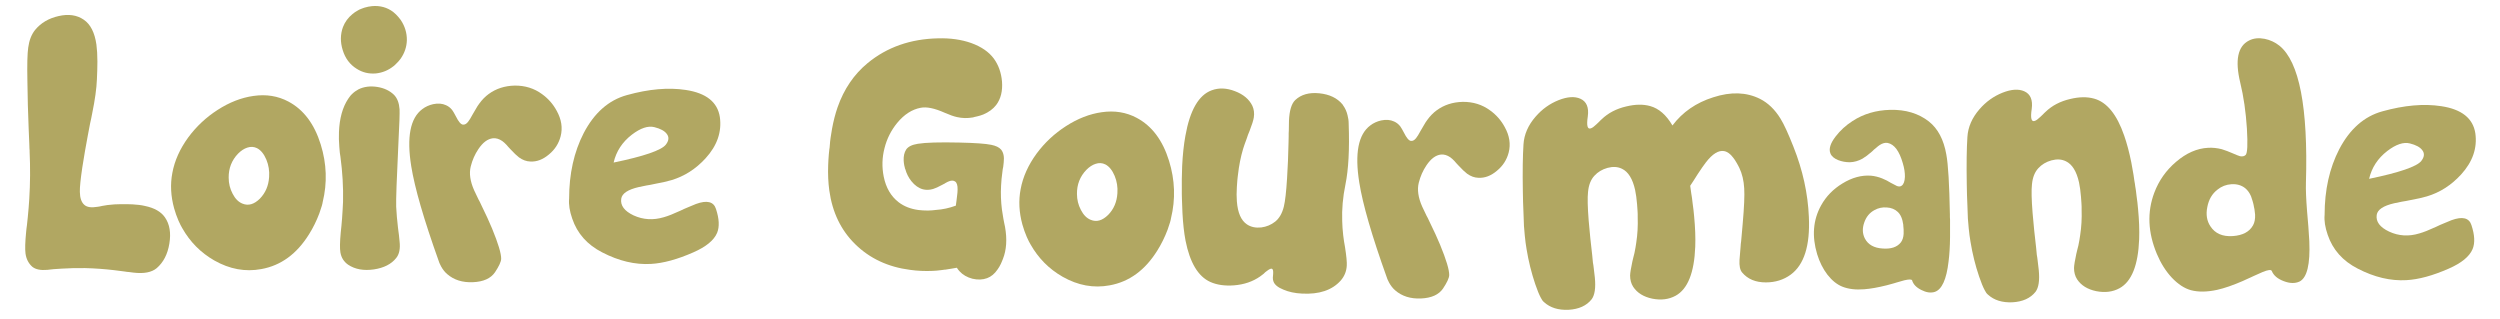
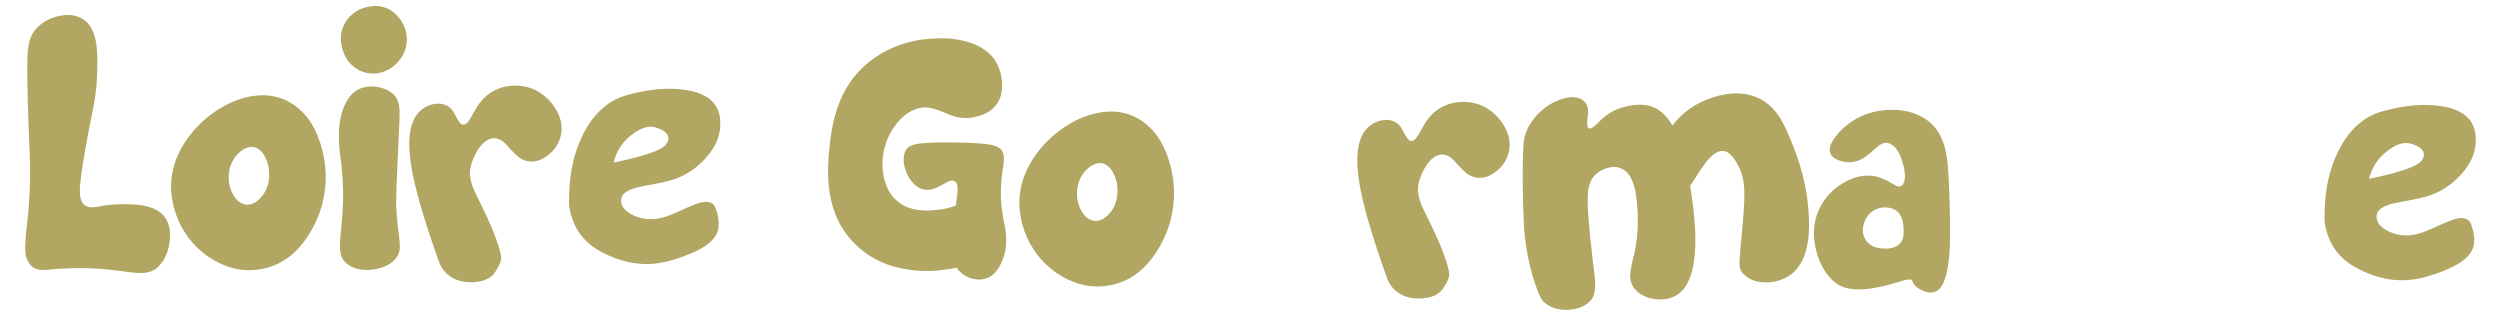
<svg xmlns="http://www.w3.org/2000/svg" version="1.1" id="text" x="0px" y="0px" viewBox="0 0 510 65" style="enable-background:new 0 0 510 65;" xml:space="preserve">
  <style type="text/css">
	.st0{fill:#B1A762;}
</style>
  <g>
    <g>
      <g>
        <g>
          <path class="st0" d="M204.22,37.88c-0.09,1.64-0.03,3.25,0.17,4.84c0.09,0.56,0.19,1.19,0.3,1.89l0.17,0.88l0.17,0.81      c0.44,2.5,0.3,4.67-0.43,6.52c-0.09,0.19-0.15,0.35-0.2,0.49l-0.23,0.53c-0.2,0.42-0.42,0.79-0.66,1.12      c-0.6,0.89-1.31,1.48-2.15,1.79c-0.91,0.33-1.9,0.36-2.98,0.11c-1.08-0.28-1.97-0.79-2.65-1.54c-0.18-0.19-0.35-0.42-0.53-0.7      c-0.38,0.07-0.78,0.14-1.23,0.21c-0.29,0.05-0.66,0.11-1.13,0.18h-0.17l-0.23,0.04c-0.18,0.02-0.36,0.05-0.56,0.07      c-0.53,0.07-1.07,0.12-1.62,0.14c-1.57,0.07-3.1,0-4.61-0.21c-4.48-0.58-8.21-2.32-11.17-5.22c-2.92-2.85-4.68-6.51-5.3-10.97      c-0.22-1.59-0.3-3.32-0.23-5.19c0.02-0.68,0.07-1.4,0.13-2.17c0.02-0.3,0.06-0.63,0.1-0.98l0.07-0.46l0.03-0.39l0.03-0.35      l0.03-0.39c0.04-0.28,0.08-0.55,0.1-0.81c0.09-0.65,0.19-1.27,0.3-1.86c0.29-1.57,0.66-3.03,1.13-4.38      c1.3-3.71,3.35-6.72,6.13-9.01c3.95-3.25,8.74-4.93,14.35-5.05c2.52-0.07,4.77,0.25,6.76,0.95c2.08,0.75,3.62,1.81,4.64,3.19      c0.95,1.31,1.5,2.86,1.66,4.66c0.15,1.94-0.24,3.54-1.19,4.8c-0.64,0.82-1.51,1.46-2.62,1.93c-0.4,0.16-0.82,0.29-1.26,0.39      c-0.15,0.05-0.32,0.08-0.5,0.11l-0.23,0.07l-0.17,0.04c-1.1,0.19-2.16,0.16-3.18-0.07c-0.66-0.14-1.5-0.43-2.52-0.88      c-2.08-0.93-3.72-1.27-4.94-1.02c-1.75,0.33-3.34,1.35-4.77,3.08c-1.24,1.52-2.1,3.22-2.58,5.12c-0.51,1.94-0.56,3.89-0.17,5.85      c0.46,2.27,1.48,4.01,3.05,5.22c1.1,0.84,2.45,1.37,4.04,1.58c0.6,0.07,1.24,0.11,1.92,0.11c0.27-0.02,0.54-0.04,0.83-0.04      l0.4-0.04l0.36-0.04c1.41-0.09,2.78-0.39,4.11-0.88l0.13-0.95c0.04-0.37,0.08-0.65,0.1-0.84c0.09-0.63,0.13-1.12,0.13-1.47      c0.02-0.89-0.15-1.45-0.53-1.68c-0.31-0.21-0.71-0.22-1.19-0.04c-0.2,0.07-0.44,0.19-0.73,0.35l-0.36,0.21l-0.4,0.21      c-0.73,0.4-1.33,0.67-1.79,0.81c-0.73,0.21-1.41,0.23-2.05,0.07c-0.88-0.23-1.68-0.79-2.39-1.68c-0.57-0.72-0.98-1.54-1.23-2.45      l-0.07-0.14l-0.03-0.18c-0.02-0.14-0.06-0.27-0.1-0.39c-0.07-0.35-0.11-0.69-0.13-1.02c-0.04-0.89,0.12-1.64,0.5-2.24      c0.4-0.61,1.19-1,2.39-1.19c1.57-0.26,4.4-0.34,8.48-0.25c3.18,0.07,5.35,0.22,6.49,0.46c0.95,0.19,1.62,0.51,2.02,0.98      c0.49,0.61,0.66,1.47,0.53,2.59c-0.02,0.21-0.06,0.51-0.1,0.91l-0.1,0.49l-0.07,0.56C204.35,36.06,204.26,36.99,204.22,37.88z" />
        </g>
        <g>
          <path class="st0" d="M231.89,24.04c3.09,1.64,5.29,4.56,6.59,8.76c1.22,3.92,1.35,7.84,0.4,11.74l-0.03,0.14l-0.03,0.18      c-0.04,0.14-0.09,0.3-0.13,0.49c-0.15,0.49-0.32,0.99-0.5,1.51c-0.57,1.52-1.27,2.93-2.09,4.24c-2.5,4.02-5.74,6.39-9.74,7.11      c-3.27,0.61-6.46,0.02-9.58-1.75c-2.78-1.59-4.97-3.8-6.56-6.62c-0.11-0.21-0.22-0.41-0.33-0.6c-0.15-0.3-0.3-0.61-0.43-0.91      c-0.35-0.82-0.65-1.66-0.89-2.52c-0.68-2.48-0.81-4.88-0.36-7.22c0.46-2.5,1.55-4.92,3.25-7.25c1.66-2.24,3.66-4.11,6-5.61      c2.39-1.54,4.82-2.49,7.29-2.84C227.36,22.51,229.75,22.9,231.89,24.04z M227.95,39.42c0.09-1.24-0.1-2.42-0.56-3.54      c-0.49-1.17-1.13-1.95-1.92-2.35c-0.62-0.3-1.27-0.34-1.96-0.11c-0.66,0.21-1.29,0.62-1.89,1.23c-1.3,1.35-1.94,2.99-1.92,4.91      c0,1.17,0.27,2.25,0.8,3.26c0.53,1.03,1.2,1.71,2.02,2.03c1.19,0.49,2.37,0.15,3.55-1.02C227.21,42.67,227.84,41.2,227.95,39.42      z" />
        </g>
        <g>
-           <path class="st0" d="M274.47,37.64c-0.53,2.57-0.75,5.06-0.66,7.46c0.02,0.91,0.09,1.87,0.2,2.87c0.04,0.4,0.1,0.82,0.17,1.26      c0.04,0.28,0.11,0.67,0.2,1.16c0.29,1.85,0.41,3.12,0.36,3.82c-0.07,1.17-0.49,2.18-1.26,3.05c-1.75,1.94-4.37,2.82-7.89,2.63      c-1.44-0.07-2.7-0.34-3.78-0.81c-1.1-0.44-1.78-0.99-2.02-1.65c-0.09-0.21-0.13-0.47-0.13-0.77l0.03-0.39l0.03-0.39      c0.04-0.61-0.03-0.96-0.23-1.05s-0.55,0.06-1.06,0.46l-0.33,0.25l-0.33,0.32c-0.29,0.23-0.52,0.41-0.7,0.53      c-1.5,1.05-3.28,1.66-5.34,1.82c-1.88,0.14-3.49-0.09-4.84-0.7c-2.47-1.12-4.15-3.92-5.04-8.41c-0.31-1.64-0.52-3.53-0.63-5.68      c-0.04-0.79-0.08-1.67-0.1-2.63c-0.02-0.37-0.03-0.77-0.03-1.19v-0.56v-0.53V37.6c0-0.37,0-0.74,0-1.09      c0.02-0.91,0.04-1.79,0.07-2.63c0.11-2.29,0.33-4.35,0.66-6.17c0.93-5.23,2.72-8.33,5.37-9.29c1.46-0.54,3.04-0.48,4.74,0.18      c1.72,0.65,2.9,1.65,3.55,2.98c0.33,0.72,0.43,1.52,0.3,2.38c-0.09,0.58-0.38,1.5-0.86,2.73l-0.33,0.81l-0.3,0.88      c-0.27,0.7-0.5,1.37-0.7,2c-0.49,1.66-0.83,3.38-1.03,5.15l-0.07,0.56l-0.07,0.67c-0.04,0.49-0.08,0.95-0.1,1.37      c-0.07,1.1-0.07,2.08,0,2.94c0.18,2.34,0.86,3.9,2.05,4.7c0.8,0.54,1.77,0.75,2.92,0.63c1.08-0.14,2.03-0.54,2.85-1.19      c0.84-0.68,1.42-1.69,1.76-3.05c0.27-1.1,0.49-3.03,0.66-5.78c0.15-2.36,0.25-4.77,0.3-7.22c0-0.4,0.01-0.84,0.03-1.33v-0.63      l0.03-0.6c0-0.86,0.01-1.52,0.03-1.96c0.09-2.1,0.52-3.52,1.29-4.24c1.19-1.12,2.83-1.58,4.9-1.37s3.66,0.97,4.74,2.28      l0.13,0.21c0.42,0.58,0.72,1.25,0.89,2c0.15,0.54,0.23,1.12,0.23,1.75C275.32,30.45,275.09,34.58,274.47,37.64z" />
-         </g>
+           </g>
        <g>
          <path class="st0" d="M277.29,37.22c-0.95-5.93-0.2-9.81,2.25-11.63c0.64-0.49,1.38-0.83,2.22-1.02      c0.99-0.21,1.87-0.14,2.62,0.21c0.49,0.21,0.91,0.54,1.26,0.98c0.22,0.3,0.47,0.74,0.76,1.3c0.53,1.07,1.01,1.64,1.42,1.68      c0.38,0.05,0.73-0.14,1.06-0.56c0.22-0.26,0.55-0.79,0.99-1.61c0.24-0.44,0.44-0.78,0.6-1.02c0.22-0.4,0.45-0.76,0.7-1.09      c0.57-0.79,1.22-1.45,1.92-1.96c1.5-1.1,3.27-1.67,5.3-1.72c2.12-0.02,3.99,0.56,5.6,1.75c1.26,0.91,2.25,2.04,2.98,3.4      c0.97,1.75,1.24,3.48,0.8,5.19c-0.38,1.47-1.17,2.71-2.39,3.71c-1.21,1.03-2.47,1.51-3.78,1.44c-0.8-0.02-1.57-0.3-2.32-0.84      c-0.44-0.33-1.03-0.89-1.76-1.68l-0.43-0.46l-0.4-0.46c-0.29-0.3-0.56-0.55-0.83-0.74c-0.64-0.44-1.28-0.63-1.92-0.56      c-1.06,0.12-2.04,0.85-2.95,2.21c-0.71,1.05-1.23,2.23-1.56,3.54c-0.35,1.4-0.12,3.03,0.7,4.87c0.18,0.37,0.41,0.86,0.7,1.47      l0.2,0.42l0.23,0.42c0.18,0.35,0.32,0.65,0.43,0.91c0.8,1.61,1.49,3.13,2.09,4.56c1.26,3.06,1.88,5.13,1.86,6.2      c-0.02,0.58-0.44,1.5-1.26,2.73c-0.86,1.26-2.36,1.94-4.51,2.03c-2.12,0.09-3.87-0.46-5.24-1.65c-0.49-0.42-0.89-0.93-1.23-1.54      c-0.11-0.21-0.22-0.43-0.33-0.67c-0.04-0.07-0.08-0.15-0.1-0.25l-0.03-0.11l-0.03-0.07C279.87,48.13,277.99,41.66,277.29,37.22z      " />
        </g>
        <g>
          <path class="st0" d="M365.86,29.93c1.9,4.77,2.95,9.54,3.15,14.33c0.27,5.84-0.97,9.76-3.71,11.77      c-1.44,1.05-3.13,1.58-5.07,1.58c-2.1,0-3.71-0.68-4.84-2.03c-0.42-0.49-0.6-1.34-0.53-2.56c0.02-0.47,0.1-1.4,0.23-2.8      l0.03-0.46l0.07-0.53c0.04-0.37,0.08-0.74,0.1-1.09c0.09-0.89,0.17-1.76,0.23-2.63c0.29-3.32,0.39-5.68,0.3-7.08      c-0.09-1.59-0.42-2.98-0.99-4.17l-0.27-0.53l-0.3-0.53c-0.24-0.42-0.47-0.77-0.7-1.05c-0.57-0.77-1.19-1.21-1.86-1.33      c-1.13-0.19-2.35,0.57-3.68,2.28c-0.42,0.54-0.97,1.33-1.66,2.38l-0.8,1.26c-0.29,0.44-0.54,0.83-0.76,1.16      c0.07,0.42,0.14,0.97,0.23,1.65l0.07,0.42l0.07,0.46c0.04,0.37,0.09,0.74,0.13,1.09c0.13,0.89,0.23,1.75,0.3,2.59      c0.22,2.29,0.3,4.36,0.23,6.2c-0.2,5.33-1.54,8.67-4.01,10.02c-1.37,0.75-2.95,0.95-4.74,0.6c-1.79-0.37-3.09-1.18-3.91-2.42      c-0.42-0.65-0.63-1.43-0.63-2.31c0.02-0.58,0.18-1.53,0.46-2.84l0.2-0.84l0.23-0.91c0.15-0.75,0.28-1.44,0.36-2.07      c0.27-1.73,0.36-3.48,0.3-5.26v-0.6l-0.03-0.63c-0.02-0.51-0.06-0.98-0.1-1.4c-0.09-1.1-0.22-2.07-0.4-2.91      c-0.51-2.27-1.4-3.7-2.68-4.31c-0.86-0.42-1.84-0.48-2.95-0.18c-1.08,0.3-1.98,0.84-2.68,1.61c-0.73,0.79-1.16,1.89-1.29,3.29      c-0.13,1.14-0.09,3.1,0.13,5.85c0.2,2.36,0.44,4.74,0.73,7.15c0.04,0.4,0.09,0.85,0.13,1.37l0.1,0.6l0.07,0.56      c0.11,0.86,0.19,1.52,0.23,1.96c0.2,2.1-0.02,3.57-0.66,4.42c-1.04,1.31-2.61,2.02-4.71,2.14c-2.08,0.09-3.73-0.42-4.97-1.54      c-0.27-0.21-0.5-0.53-0.7-0.95c-0.33-0.61-0.71-1.53-1.13-2.77c-0.77-2.29-1.36-4.66-1.76-7.11c-0.15-0.91-0.28-1.82-0.36-2.73      c-0.07-0.63-0.12-1.28-0.17-1.96c-0.02-0.61-0.06-1.51-0.1-2.7c-0.07-1.45-0.11-2.91-0.13-4.38c-0.07-4.09-0.02-7.29,0.13-9.6      c0.13-2.03,0.95-3.91,2.45-5.64c1.33-1.54,2.9-2.67,4.74-3.4c1.79-0.7,3.26-0.79,4.41-0.28c1.26,0.56,1.77,1.76,1.52,3.61      c-0.29,1.92-0.07,2.72,0.66,2.42c0.27-0.09,0.62-0.35,1.06-0.77l0.56-0.53l0.27-0.28l0.27-0.25c1.33-1.28,3-2.16,5.04-2.63      c1.81-0.44,3.44-0.47,4.87-0.07c1.77,0.49,3.28,1.81,4.54,3.96c2.05-2.73,4.83-4.65,8.32-5.75c3.6-1.17,6.78-1.06,9.54,0.32      c1.63,0.82,3.03,2.16,4.18,4.03C363.93,25.34,364.8,27.24,365.86,29.93z" />
        </g>
        <g>
          <path class="st0" d="M391.94,59.15c-1.02-0.51-1.63-1.16-1.86-1.93c-0.07-0.26-0.6-0.27-1.59-0.04      c-0.33,0.09-0.87,0.25-1.62,0.46l-0.46,0.14l-0.5,0.14l-1.03,0.28c-1.75,0.44-3.27,0.71-4.57,0.81      c-1.75,0.14-3.24-0.04-4.47-0.53c-1.1-0.44-2.12-1.26-3.05-2.45c-0.91-1.19-1.6-2.58-2.09-4.17c-1.1-3.67-0.84-6.98,0.8-9.95      c1.02-1.85,2.47-3.34,4.37-4.49c1.94-1.19,3.88-1.72,5.8-1.58c0.77,0.07,1.54,0.26,2.29,0.56c0.29,0.12,0.6,0.26,0.93,0.42      c0.22,0.12,0.49,0.27,0.8,0.46c0.64,0.35,1.07,0.57,1.29,0.67c0.4,0.14,0.72,0.12,0.96-0.07c0.4-0.28,0.62-0.88,0.66-1.79      c0.02-0.84-0.12-1.78-0.43-2.8c-0.71-2.48-1.73-3.85-3.08-4.13c-0.51-0.09-1.05,0.05-1.62,0.42c-0.22,0.14-0.47,0.34-0.76,0.6      l-0.43,0.35l-0.4,0.39c-0.75,0.65-1.39,1.13-1.92,1.44c-0.84,0.47-1.7,0.71-2.58,0.74c-0.84,0-1.62-0.14-2.35-0.42      c-0.84-0.33-1.38-0.78-1.62-1.37c-0.38-0.91-0.02-2.07,1.06-3.47c0.93-1.21,2.08-2.27,3.45-3.15c2.23-1.45,4.79-2.21,7.69-2.28      c3.14-0.07,5.77,0.72,7.89,2.38c1.83,1.45,3.02,3.69,3.55,6.73c0.38,2.01,0.62,6.1,0.73,12.26v0.53l0.03,0.53v1.12      c0,0.89,0,1.69,0,2.42c-0.02,1.92-0.12,3.56-0.3,4.94c-0.42,3.69-1.37,5.77-2.85,6.24C393.85,59.8,392.96,59.67,391.94,59.15z       M388.26,45.8l-0.07-0.35c-0.04-0.28-0.1-0.53-0.17-0.74c-0.18-0.58-0.45-1.06-0.83-1.44c-0.6-0.58-1.36-0.9-2.29-0.95      c-0.91-0.07-1.73,0.11-2.49,0.53c-1.02,0.54-1.72,1.4-2.12,2.59c-0.4,1.17-0.35,2.23,0.13,3.19c0.66,1.28,1.89,1.97,3.68,2.07      c1.7,0.12,2.93-0.3,3.68-1.26c0.33-0.44,0.52-1.02,0.56-1.72c0.02-0.26,0.02-0.55,0-0.88l-0.03-0.39l-0.03-0.32L388.26,45.8z" />
        </g>
        <g>
-           <path class="st0" d="M401.98,49.31c-0.15-0.91-0.28-1.82-0.36-2.73c-0.07-0.63-0.12-1.28-0.17-1.96      c-0.02-0.61-0.06-1.51-0.1-2.7c-0.07-1.45-0.11-2.91-0.13-4.38c-0.07-4.09-0.02-7.29,0.13-9.6c0.13-2.03,0.95-3.91,2.45-5.64      c1.33-1.54,2.9-2.67,4.74-3.4c1.79-0.7,3.26-0.79,4.41-0.28c1.26,0.56,1.77,1.76,1.52,3.61c-0.29,1.92-0.07,2.72,0.66,2.42      c0.27-0.09,0.62-0.35,1.06-0.77l0.56-0.53l0.27-0.28l0.27-0.25c1.33-1.28,3-2.16,5.04-2.63c1.81-0.44,3.44-0.47,4.87-0.07      c2.61,0.72,4.65,3.24,6.13,7.53c0.55,1.57,1.04,3.4,1.46,5.5c0.15,0.79,0.31,1.66,0.46,2.59c0.04,0.37,0.1,0.77,0.17,1.19      l0.1,0.56l0.07,0.53l0.07,0.42l0.07,0.46c0.04,0.37,0.09,0.74,0.13,1.09c0.13,0.89,0.23,1.75,0.3,2.59      c0.22,2.29,0.3,4.36,0.23,6.2c-0.2,5.33-1.54,8.67-4.01,10.02c-1.37,0.75-2.95,0.95-4.74,0.6c-1.79-0.37-3.09-1.18-3.91-2.42      c-0.42-0.65-0.63-1.43-0.63-2.31c0.02-0.58,0.18-1.53,0.46-2.84l0.2-0.84l0.23-0.91c0.15-0.75,0.28-1.44,0.36-2.07      c0.27-1.73,0.36-3.48,0.3-5.26v-0.6l-0.03-0.63c-0.02-0.51-0.06-0.98-0.1-1.4c-0.09-1.1-0.22-2.07-0.4-2.91      c-0.51-2.27-1.4-3.7-2.68-4.31c-0.86-0.42-1.84-0.48-2.95-0.18c-1.08,0.3-1.98,0.84-2.68,1.61c-0.73,0.79-1.16,1.89-1.29,3.29      c-0.13,1.14-0.09,3.1,0.13,5.85c0.2,2.36,0.44,4.74,0.73,7.15c0.04,0.4,0.09,0.85,0.13,1.37l0.1,0.6l0.07,0.56      c0.11,0.86,0.19,1.52,0.23,1.96c0.2,2.1-0.02,3.57-0.66,4.42c-1.04,1.31-2.61,2.02-4.71,2.14c-2.08,0.09-3.73-0.42-4.97-1.54      c-0.27-0.21-0.5-0.53-0.7-0.95c-0.33-0.61-0.71-1.53-1.13-2.77C402.96,54.13,402.38,51.76,401.98,49.31z" />
-         </g>
+           </g>
        <g>
-           <path class="st0" d="M470.41,37.32c-0.04,1.31,0.03,3.22,0.23,5.75l0.13,1.54l0.13,1.54c0.09,1.21,0.15,2.23,0.2,3.05      c0.2,4.72-0.46,7.46-1.99,8.23c-0.91,0.42-1.98,0.4-3.21-0.07c-1.26-0.47-2.08-1.16-2.45-2.07c-0.13-0.33-0.76-0.26-1.89,0.21      c-0.35,0.14-0.96,0.41-1.82,0.81l-0.53,0.25l-0.56,0.25c-0.42,0.21-0.81,0.39-1.16,0.53c-1.99,0.86-3.72,1.46-5.2,1.79      c-2.03,0.44-3.81,0.47-5.33,0.07c-1.35-0.37-2.65-1.23-3.91-2.56c-1.24-1.33-2.25-2.94-3.05-4.84      c-1.83-4.37-2.01-8.53-0.53-12.47c0.93-2.48,2.41-4.58,4.44-6.31c2.1-1.8,4.29-2.76,6.56-2.87c0.91-0.05,1.82,0.05,2.75,0.28      c0.35,0.12,0.73,0.25,1.13,0.39c0.29,0.12,0.63,0.26,1.03,0.42c0.8,0.35,1.33,0.56,1.59,0.63c0.49,0.09,0.86,0.01,1.13-0.25      c0.38-0.35,0.46-2.15,0.27-5.4c-0.22-3.41-0.67-6.53-1.36-9.36c-1.1-4.58-0.51-7.44,1.79-8.59c0.91-0.47,1.97-0.58,3.18-0.35      c1.13,0.23,2.13,0.7,3.02,1.4C469.06,12.59,470.87,21.93,470.41,37.32z M459.61,45.98c0.33-0.58,0.47-1.32,0.43-2.21      c-0.02-0.33-0.07-0.69-0.13-1.09l-0.1-0.46l-0.07-0.39l-0.1-0.42l-0.13-0.46c-0.09-0.33-0.19-0.63-0.3-0.91      c-0.29-0.68-0.68-1.23-1.19-1.65c-0.77-0.61-1.71-0.88-2.82-0.81c-1.06,0.07-2,0.43-2.82,1.09c-1.1,0.84-1.8,2.03-2.09,3.57      c-0.31,1.52-0.1,2.83,0.63,3.92c0.95,1.47,2.47,2.14,4.57,2C457.51,48.02,458.88,47.29,459.61,45.98z" />
-         </g>
+           </g>
        <g>
          <path class="st0" d="M493.54,47.62c0.84-0.23,1.97-0.68,3.38-1.33l0.83-0.39l0.83-0.35c0.6-0.26,1.1-0.47,1.52-0.63      c2.25-0.82,3.61-0.48,4.08,1.02c0.66,2.01,0.74,3.63,0.23,4.87c-0.64,1.52-2.26,2.85-4.87,3.99c-3.25,1.43-6.12,2.21-8.62,2.35      c-3.25,0.19-6.56-0.6-9.94-2.35c-3.07-1.57-5.11-3.87-6.13-6.9c-0.53-1.52-0.74-2.87-0.63-4.06c0-5.07,0.99-9.53,2.98-13.39      c2.16-4.13,5.1-6.72,8.81-7.74c4.46-1.24,8.46-1.59,12-1.05c4.18,0.63,6.49,2.48,6.96,5.54c0.42,3.01-0.55,5.82-2.92,8.41      c-1.99,2.17-4.31,3.66-6.96,4.45c-0.86,0.26-2,0.51-3.41,0.77L490.82,41l-0.83,0.14c-0.62,0.12-1.14,0.22-1.56,0.32      c-2.23,0.51-3.42,1.31-3.58,2.38c-0.2,1.38,0.64,2.51,2.52,3.4C489.32,48.15,491.37,48.28,493.54,47.62z M491.62,29.26      c-1.3-0.33-2.84,0.19-4.61,1.54c-1.94,1.5-3.18,3.39-3.71,5.68c6.19-1.28,9.73-2.5,10.64-3.64c0.64-0.82,0.71-1.55,0.2-2.21      C493.69,30.02,492.85,29.57,491.62,29.26z" />
        </g>
      </g>
    </g>
    <g>
      <g>
        <path class="st0" d="M5.59,16.59c-0.07-3.39-0.01-5.69,0.17-6.9c0.2-1.47,0.66-2.66,1.39-3.57c1.19-1.45,2.79-2.39,4.8-2.84     c2.03-0.47,3.74-0.22,5.14,0.74c1.37,0.93,2.23,2.63,2.58,5.08c0.13,0.98,0.2,2.14,0.2,3.47l-0.03,1.79l-0.07,1.82     c-0.07,1.85-0.39,4.16-0.96,6.94l-0.2,1.02l-0.23,1.05c-0.18,0.86-0.33,1.67-0.46,2.42c-0.4,2.08-0.77,4.26-1.13,6.55     c-0.35,2.36-0.52,4.02-0.5,4.98c0.02,1.26,0.33,2.15,0.93,2.66c0.53,0.47,1.41,0.6,2.65,0.39l0.46-0.07l0.5-0.11     c0.42-0.07,0.78-0.13,1.09-0.18c0.95-0.12,1.89-0.18,2.82-0.18h1.09c0.44,0,0.85,0.01,1.23,0.04c0.95,0.05,1.78,0.15,2.49,0.32     c1.94,0.4,3.31,1.18,4.11,2.35c0.95,1.38,1.25,3.15,0.89,5.33c-0.35,2.17-1.22,3.84-2.58,5.01c-1.02,0.86-2.61,1.17-4.77,0.91     c-0.22-0.02-0.5-0.06-0.83-0.11l-0.46-0.04l-0.46-0.07c-0.86-0.12-1.59-0.21-2.19-0.28c-1.97-0.23-3.93-0.37-5.9-0.42     c-1.68-0.02-3.27,0.01-4.77,0.11c-0.51,0.02-1.06,0.06-1.66,0.11l-0.66,0.07l-0.6,0.07c-1.39,0.12-2.42-0.09-3.08-0.63     c-0.77-0.68-1.24-1.59-1.39-2.73c-0.11-0.89-0.07-2.34,0.13-4.35l0.07-0.7l0.1-0.74c0.07-0.65,0.12-1.19,0.17-1.61     c0.13-1.31,0.23-2.53,0.3-3.68c0.2-3.2,0.22-6.45,0.07-9.74v-0.11v-0.11c0-0.12-0.01-0.23-0.03-0.35c0-0.3-0.01-0.62-0.03-0.95     c-0.04-1-0.09-2.03-0.13-3.08C5.71,23.03,5.63,19.81,5.59,16.59z" />
      </g>
      <g>
        <path class="st0" d="M58.84,20.72c3.09,1.64,5.29,4.56,6.59,8.76c1.22,3.92,1.35,7.84,0.4,11.74l-0.03,0.14l-0.03,0.18     c-0.04,0.14-0.09,0.3-0.13,0.49c-0.15,0.49-0.32,0.99-0.5,1.51c-0.57,1.52-1.27,2.93-2.09,4.24c-2.5,4.02-5.74,6.39-9.74,7.11     c-3.27,0.61-6.46,0.02-9.58-1.75c-2.78-1.59-4.97-3.8-6.56-6.62c-0.11-0.21-0.22-0.41-0.33-0.6c-0.15-0.3-0.3-0.61-0.43-0.91     c-0.35-0.82-0.65-1.66-0.89-2.52c-0.68-2.48-0.81-4.88-0.36-7.22c0.46-2.5,1.55-4.92,3.25-7.25c1.66-2.24,3.66-4.11,6-5.61     c2.39-1.54,4.82-2.49,7.29-2.84C54.31,19.19,56.7,19.58,58.84,20.72z M54.9,36.11c0.09-1.24-0.1-2.42-0.56-3.54     c-0.49-1.17-1.13-1.95-1.92-2.35c-0.62-0.3-1.27-0.34-1.96-0.11c-0.66,0.21-1.29,0.62-1.89,1.23c-1.3,1.35-1.94,2.99-1.92,4.91     c0,1.17,0.27,2.25,0.8,3.26c0.53,1.03,1.2,1.71,2.02,2.03c1.19,0.49,2.37,0.15,3.55-1.02C54.16,39.35,54.79,37.88,54.9,36.11z" />
      </g>
      <g>
        <path class="st0" d="M71.03,20.16c0.11-0.16,0.22-0.32,0.33-0.46c0.13-0.19,0.28-0.35,0.43-0.49c0.4-0.4,0.84-0.72,1.33-0.98     c1.13-0.56,2.42-0.72,3.88-0.49c1.39,0.23,2.52,0.77,3.38,1.61c0.66,0.68,1.04,1.66,1.13,2.94c0.04,0.77-0.03,3.04-0.23,6.8     c-0.35,7.34-0.51,11.69-0.46,13.07c0.07,1.38,0.19,2.78,0.36,4.21l0.1,0.81l0.1,0.74c0.07,0.58,0.11,1.02,0.13,1.3     c0.18,1.52-0.06,2.66-0.7,3.43c-0.99,1.24-2.51,2.01-4.54,2.31c-2.08,0.3-3.82-0.01-5.24-0.95c-0.88-0.61-1.41-1.45-1.59-2.52     c-0.13-0.77-0.11-2.13,0.07-4.06l0.07-0.67l0.07-0.67c0.04-0.56,0.09-1.06,0.13-1.51c0.09-1.19,0.15-2.34,0.2-3.43     c0.07-2.97-0.11-6.02-0.53-9.15l-0.03-0.21l-0.03-0.18l-0.07-0.49c-0.04-0.4-0.08-0.78-0.1-1.16c-0.09-1.07-0.11-2.09-0.07-3.05     C69.26,24.14,69.88,21.89,71.03,20.16z M69.97,5.51c0.4-1.03,1.05-1.92,1.96-2.66c0.31-0.26,0.64-0.48,0.99-0.67     c0.13-0.07,0.25-0.14,0.36-0.21l0.17-0.07l0.1-0.04l0.1-0.04l0.17-0.07c0.15-0.07,0.32-0.13,0.5-0.18     c0.53-0.16,1.06-0.27,1.59-0.32c1.63-0.14,3.07,0.26,4.31,1.19l0.07,0.07l0.13,0.11c0.11,0.09,0.23,0.2,0.36,0.32     c0.35,0.35,0.67,0.72,0.96,1.12C82.6,5.34,83.02,6.72,83,8.21c-0.04,1.35-0.46,2.6-1.26,3.75c-0.27,0.37-0.57,0.72-0.93,1.05     c-0.11,0.12-0.23,0.23-0.36,0.35l-0.13,0.11l-0.1,0.07c-1.04,0.82-2.22,1.3-3.55,1.44c-1.44,0.12-2.74-0.2-3.91-0.95     c-1.39-0.86-2.34-2.14-2.85-3.82C69.4,8.57,69.42,7.01,69.97,5.51z" />
      </g>
      <g>
        <path class="st0" d="M83.89,33.9c-0.95-5.93-0.2-9.81,2.25-11.63c0.64-0.49,1.38-0.83,2.22-1.02c0.99-0.21,1.87-0.14,2.62,0.21     c0.49,0.21,0.91,0.54,1.26,0.98c0.22,0.3,0.47,0.74,0.76,1.3c0.53,1.07,1.01,1.64,1.42,1.68c0.38,0.05,0.73-0.14,1.06-0.56     c0.22-0.26,0.55-0.79,0.99-1.61c0.24-0.44,0.44-0.78,0.6-1.02c0.22-0.4,0.45-0.76,0.7-1.09c0.57-0.79,1.22-1.45,1.92-1.96     c1.5-1.1,3.27-1.67,5.3-1.72c2.12-0.02,3.99,0.56,5.6,1.75c1.26,0.91,2.25,2.04,2.98,3.4c0.97,1.75,1.24,3.48,0.8,5.19     c-0.38,1.47-1.17,2.71-2.39,3.71c-1.22,1.03-2.47,1.51-3.78,1.44c-0.8-0.02-1.57-0.3-2.32-0.84c-0.44-0.33-1.03-0.89-1.76-1.68     l-0.43-0.46l-0.4-0.46c-0.29-0.3-0.56-0.55-0.83-0.74c-0.64-0.44-1.28-0.63-1.92-0.56c-1.06,0.12-2.04,0.85-2.95,2.21     c-0.71,1.05-1.23,2.23-1.56,3.54c-0.35,1.4-0.12,3.03,0.7,4.87c0.18,0.37,0.41,0.86,0.7,1.47l0.2,0.42l0.23,0.42     c0.18,0.35,0.32,0.65,0.43,0.91c0.8,1.61,1.49,3.13,2.09,4.56c1.26,3.06,1.88,5.13,1.86,6.2c-0.02,0.58-0.44,1.5-1.26,2.73     c-0.86,1.26-2.36,1.94-4.51,2.03c-2.12,0.09-3.87-0.46-5.24-1.65c-0.49-0.42-0.89-0.93-1.23-1.54c-0.11-0.21-0.22-0.43-0.33-0.67     c-0.04-0.07-0.08-0.15-0.1-0.25l-0.03-0.11l-0.03-0.07C86.48,44.81,84.6,38.34,83.89,33.9z" />
      </g>
      <g>
        <path class="st0" d="M135.42,44.31c0.84-0.23,1.97-0.68,3.38-1.33l0.83-0.39l0.83-0.35c0.6-0.26,1.1-0.47,1.52-0.63     c2.25-0.82,3.61-0.48,4.08,1.02c0.66,2.01,0.74,3.63,0.23,4.87c-0.64,1.52-2.26,2.85-4.87,3.99c-3.25,1.43-6.12,2.21-8.62,2.35     c-3.25,0.19-6.56-0.6-9.94-2.35c-3.07-1.57-5.11-3.87-6.13-6.9c-0.53-1.52-0.74-2.87-0.63-4.06c0-5.07,0.99-9.53,2.98-13.39     c2.16-4.13,5.1-6.72,8.81-7.74c4.46-1.24,8.46-1.59,12-1.05c4.18,0.63,6.49,2.48,6.96,5.54c0.42,3.01-0.55,5.82-2.92,8.41     c-1.99,2.17-4.31,3.66-6.96,4.45c-0.86,0.26-2,0.51-3.41,0.77l-0.86,0.18l-0.83,0.14c-0.62,0.12-1.14,0.22-1.56,0.32     c-2.23,0.51-3.42,1.31-3.58,2.38c-0.2,1.38,0.64,2.51,2.52,3.4C131.2,44.83,133.25,44.96,135.42,44.31z M133.5,25.94     c-1.3-0.33-2.84,0.19-4.61,1.54c-1.94,1.5-3.18,3.39-3.71,5.68c6.19-1.28,9.73-2.5,10.64-3.64c0.64-0.82,0.71-1.55,0.2-2.21     C135.57,26.7,134.73,26.25,133.5,25.94z" />
      </g>
    </g>
  </g>
</svg>